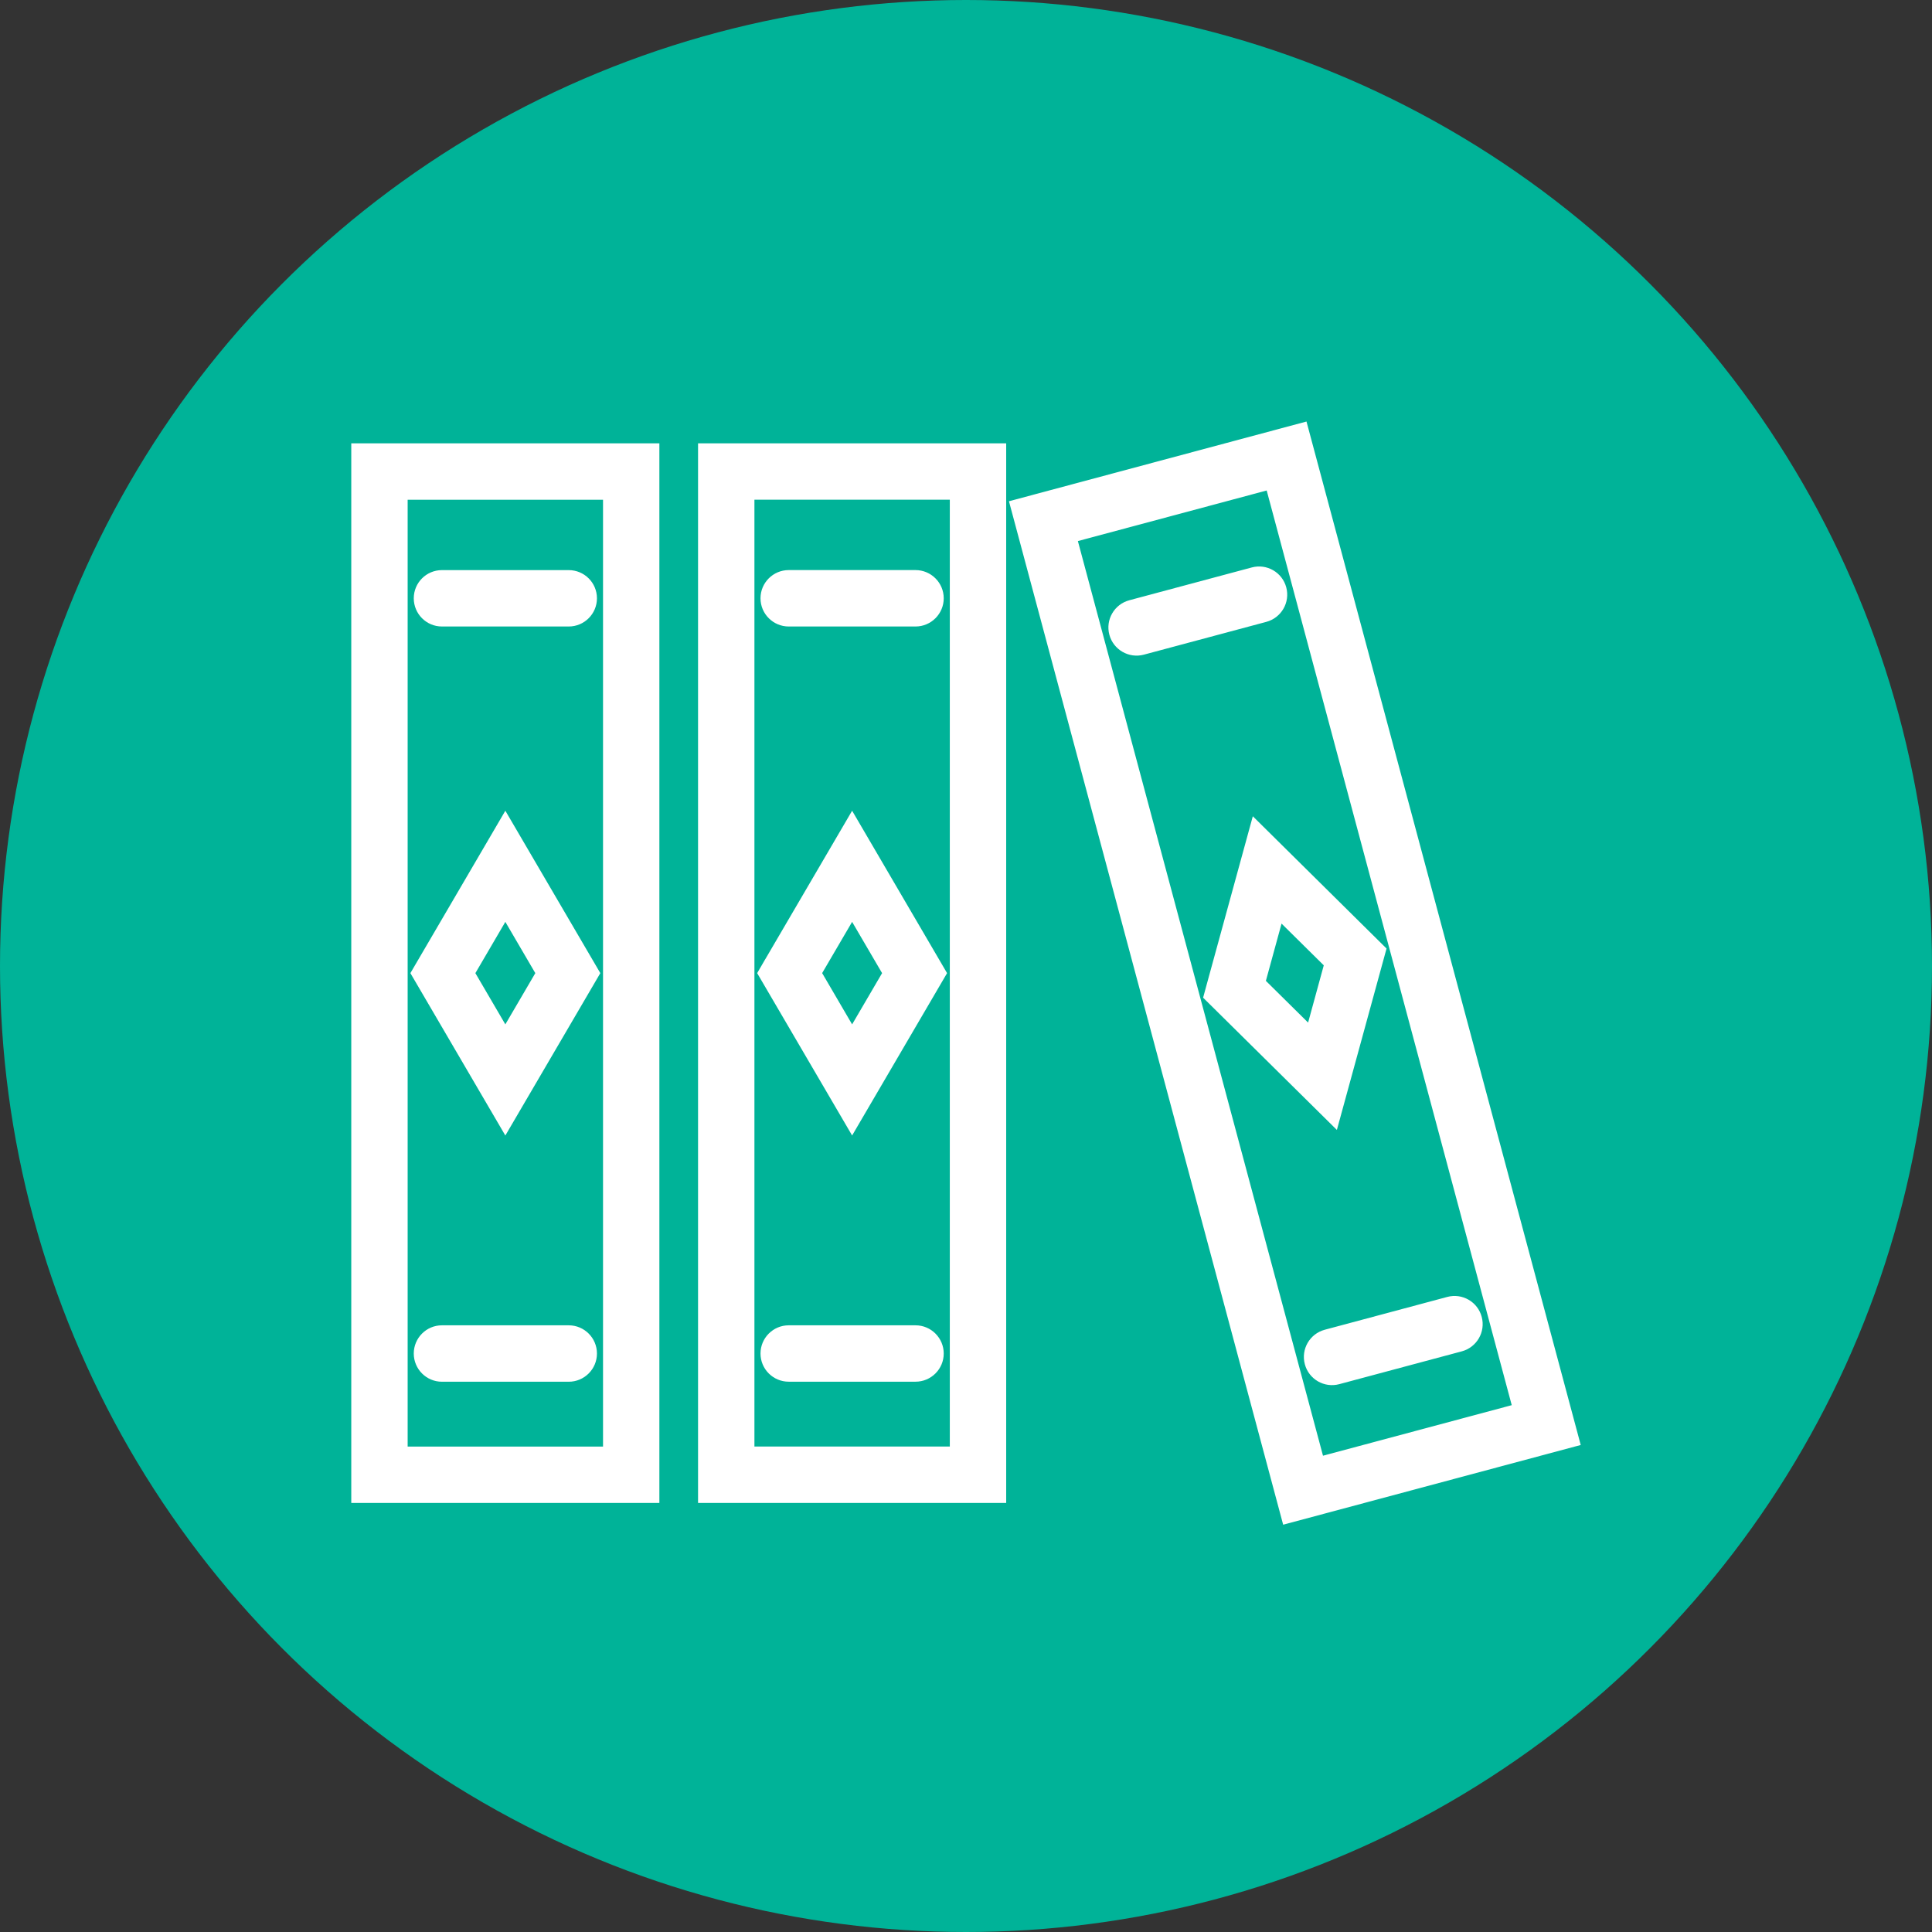
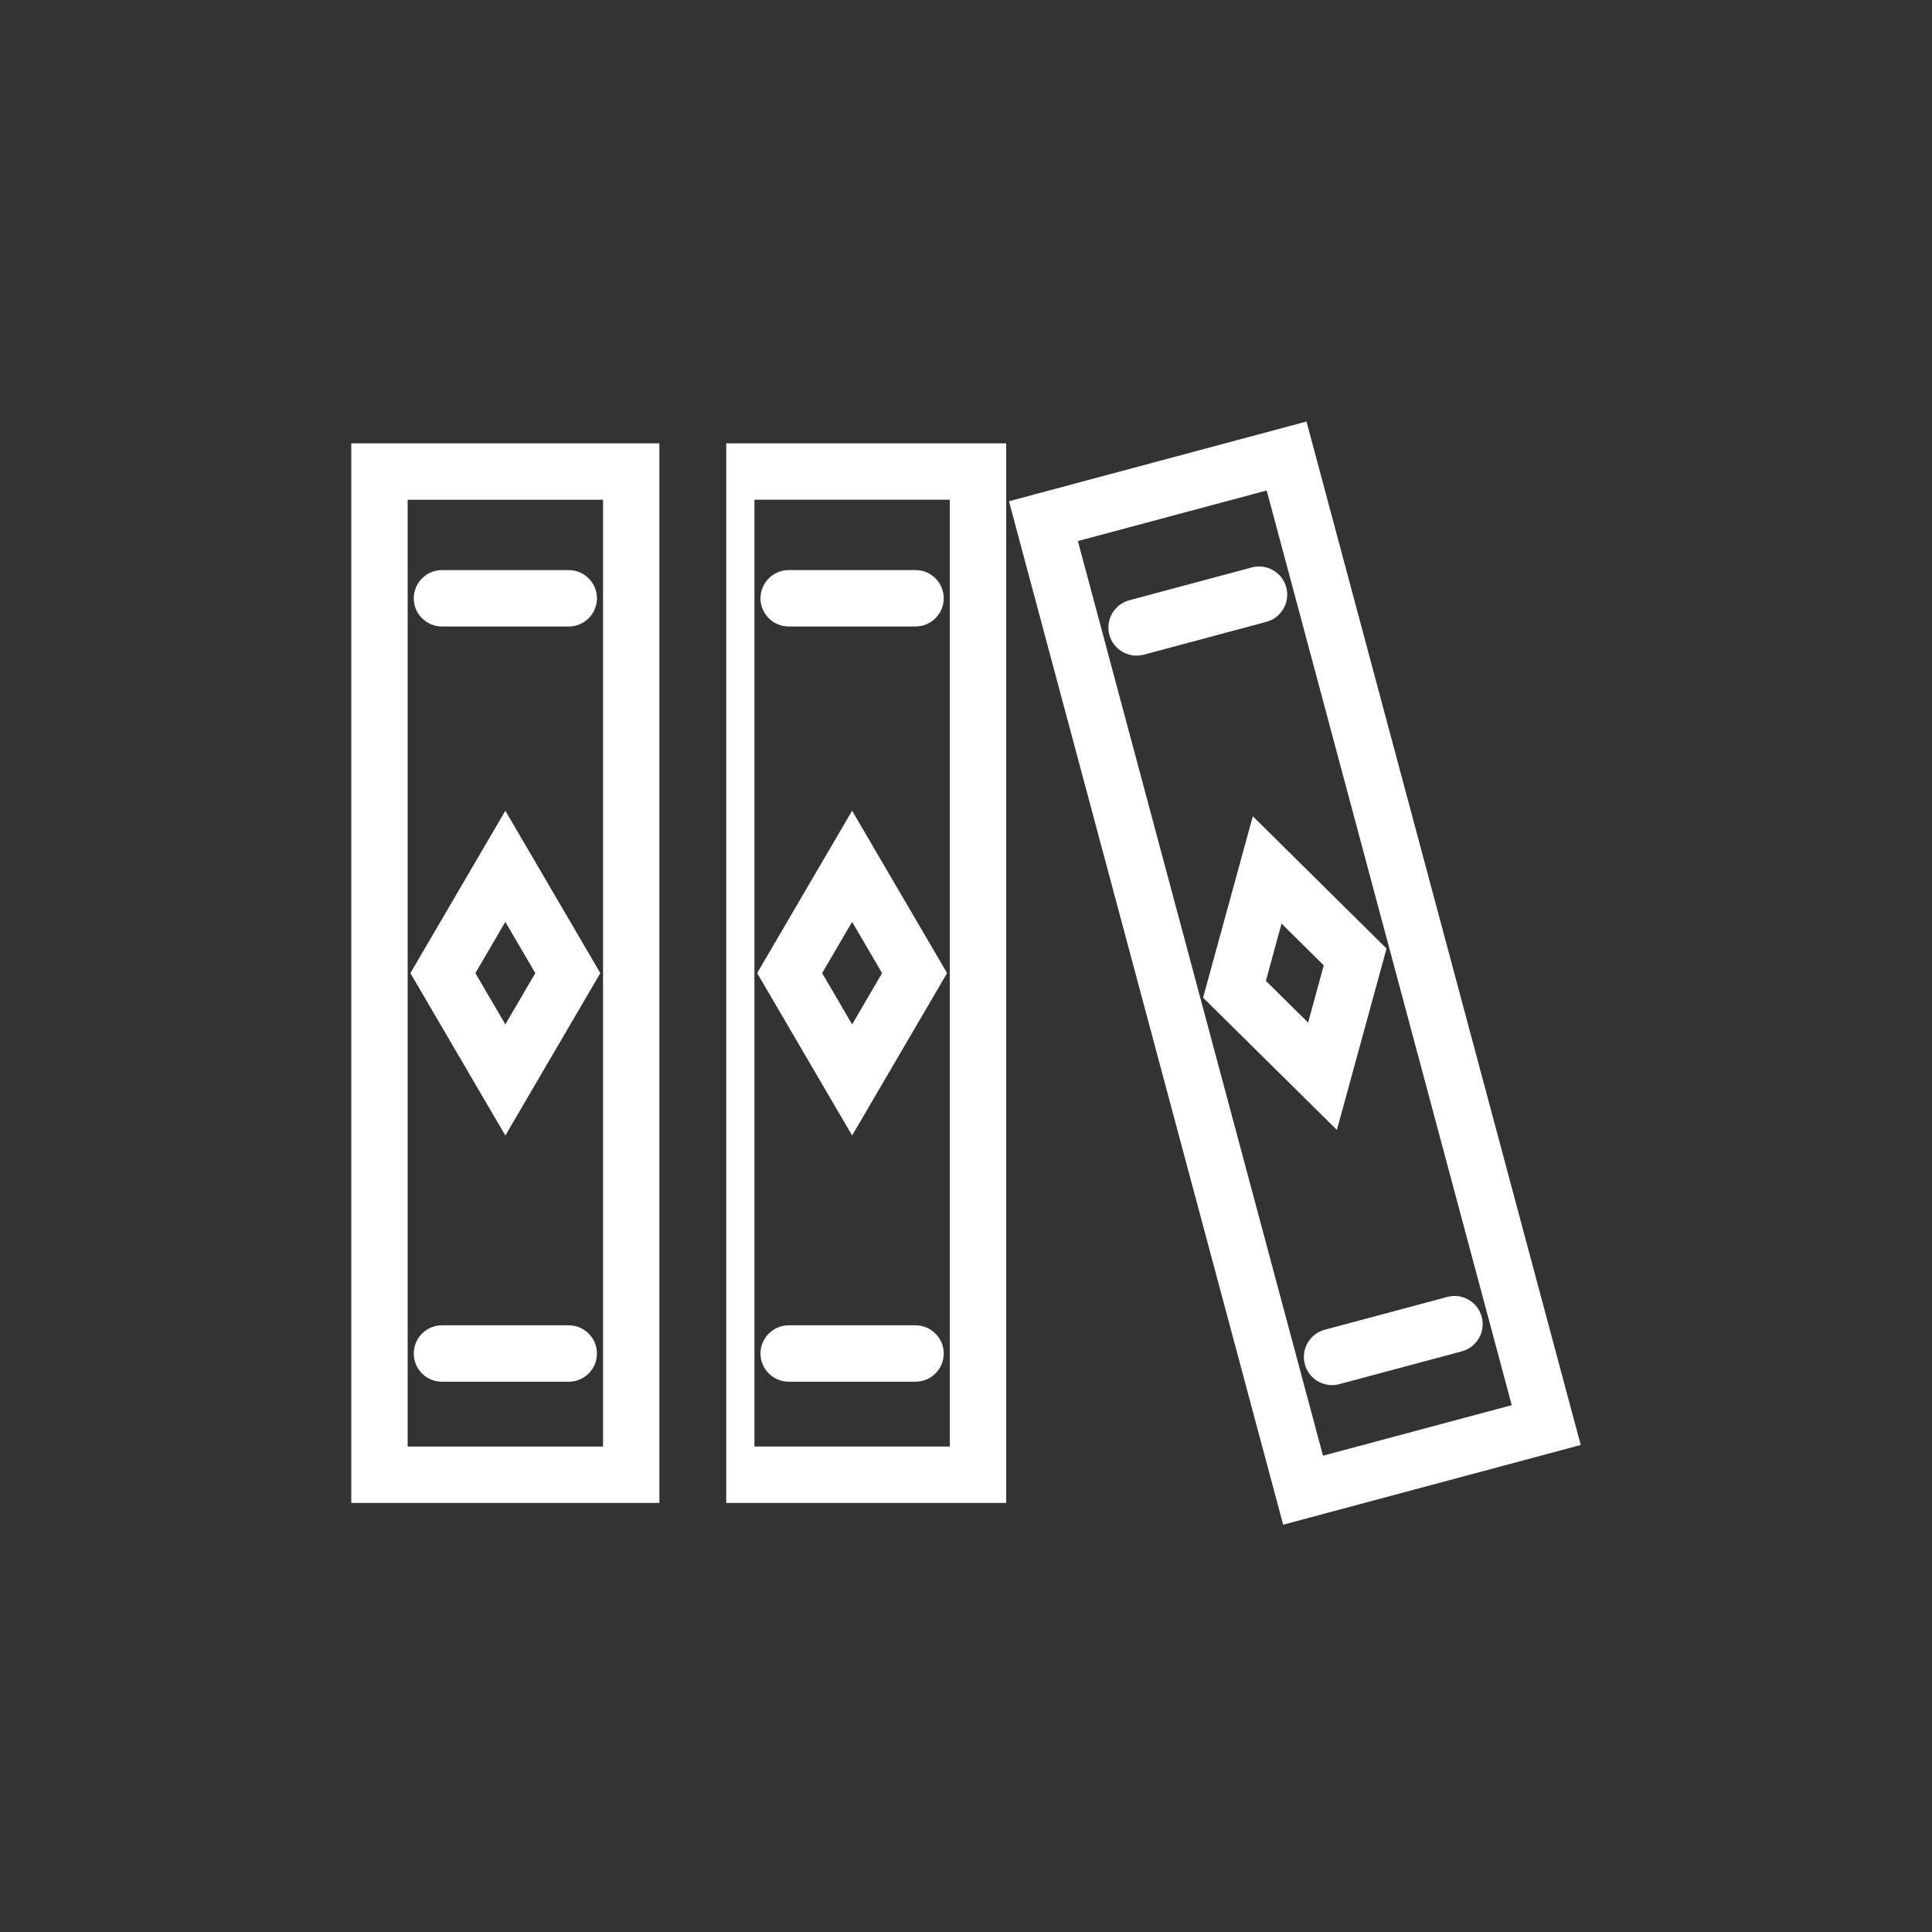
<svg xmlns="http://www.w3.org/2000/svg" width="55" height="55" viewBox="0 0 55 55" fill="none">
  <rect x="0" y="0" width="55" height="55" fill="#333333" stroke="none" />
-   <circle cx="27.5" cy="27.5" r="27.5" fill="#00B398" />
-   <path d="M10.802 12.62H18.771V42.785H10V12.62H10.803H10.802ZM38.127 39.404C37.7 39.519 37.26 39.265 37.146 38.837C37.031 38.409 37.285 37.97 37.713 37.855L41.2 36.921C41.627 36.806 42.067 37.06 42.181 37.488C42.296 37.916 42.042 38.355 41.614 38.47L38.127 39.404ZM32.563 18.637C32.135 18.751 31.696 18.497 31.581 18.07C31.467 17.642 31.721 17.203 32.149 17.088L35.636 16.154C36.063 16.039 36.503 16.293 36.617 16.721C36.732 17.148 36.478 17.588 36.05 17.703L32.563 18.637ZM34.371 27.958L35.665 23.237L39.472 27.003L38.058 32.167L34.25 28.402L34.371 27.958H34.371ZM36.483 26.293L36.037 27.923L37.239 29.111L37.685 27.481L36.483 26.293ZM29.497 14.062L37.193 12L45 41.136L36.529 43.405L28.723 14.27L29.497 14.062H29.497ZM36.06 13.963L30.685 15.403L37.663 41.441L43.036 40.002L36.06 13.963ZM22.453 39.334C22.01 39.334 21.65 38.975 21.65 38.532C21.65 38.089 22.01 37.729 22.453 37.729H26.063C26.506 37.729 26.866 38.089 26.866 38.532C26.866 38.975 26.506 39.334 26.063 39.334H22.453ZM22.453 17.835C22.01 17.835 21.65 17.475 21.65 17.032C21.65 16.589 22.01 16.229 22.453 16.229H26.063C26.506 16.229 26.866 16.589 26.866 17.032C26.866 17.475 26.506 17.835 26.063 17.835H22.453ZM21.787 27.305L24.258 23.08L26.961 27.703L24.258 32.325L21.555 27.703L21.786 27.305H21.787ZM24.258 26.244L23.405 27.702L24.258 29.162L25.111 27.703L24.258 26.244ZM20.674 12.62H28.644V42.785H19.872V12.62H20.675H20.674ZM27.039 14.225H21.477V41.18H27.039V14.225ZM12.581 39.335C12.138 39.335 11.779 38.975 11.779 38.532C11.779 38.089 12.138 37.729 12.581 37.729H16.191C16.634 37.729 16.994 38.089 16.994 38.532C16.994 38.975 16.634 39.335 16.191 39.335H12.581ZM12.581 17.835C12.138 17.835 11.779 17.475 11.779 17.032C11.779 16.589 12.138 16.23 12.581 16.23H16.191C16.634 16.23 16.994 16.589 16.994 17.032C16.994 17.475 16.634 17.835 16.191 17.835H12.581ZM11.915 27.306L14.386 23.08L17.09 27.703L14.386 32.326L11.683 27.703L11.915 27.306H11.915ZM14.386 26.244L13.533 27.703L14.386 29.162L15.239 27.703L14.386 26.244ZM17.167 14.226H11.605V41.181H17.167V14.226Z" fill="white" />
+   <path d="M10.802 12.62H18.771V42.785H10V12.62H10.803H10.802ZM38.127 39.404C37.7 39.519 37.26 39.265 37.146 38.837C37.031 38.409 37.285 37.97 37.713 37.855L41.2 36.921C41.627 36.806 42.067 37.06 42.181 37.488C42.296 37.916 42.042 38.355 41.614 38.47L38.127 39.404ZM32.563 18.637C32.135 18.751 31.696 18.497 31.581 18.07C31.467 17.642 31.721 17.203 32.149 17.088L35.636 16.154C36.063 16.039 36.503 16.293 36.617 16.721C36.732 17.148 36.478 17.588 36.05 17.703L32.563 18.637ZM34.371 27.958L35.665 23.237L39.472 27.003L38.058 32.167L34.25 28.402L34.371 27.958H34.371ZM36.483 26.293L36.037 27.923L37.239 29.111L37.685 27.481L36.483 26.293ZM29.497 14.062L37.193 12L45 41.136L36.529 43.405L28.723 14.27L29.497 14.062H29.497ZM36.06 13.963L30.685 15.403L37.663 41.441L43.036 40.002L36.06 13.963ZM22.453 39.334C22.01 39.334 21.65 38.975 21.65 38.532C21.65 38.089 22.01 37.729 22.453 37.729H26.063C26.506 37.729 26.866 38.089 26.866 38.532C26.866 38.975 26.506 39.334 26.063 39.334H22.453ZM22.453 17.835C22.01 17.835 21.65 17.475 21.65 17.032C21.65 16.589 22.01 16.229 22.453 16.229H26.063C26.506 16.229 26.866 16.589 26.866 17.032C26.866 17.475 26.506 17.835 26.063 17.835H22.453ZM21.787 27.305L24.258 23.08L26.961 27.703L24.258 32.325L21.555 27.703L21.786 27.305H21.787ZM24.258 26.244L23.405 27.702L24.258 29.162L25.111 27.703L24.258 26.244ZM20.674 12.62H28.644V42.785H19.872H20.675H20.674ZM27.039 14.225H21.477V41.18H27.039V14.225ZM12.581 39.335C12.138 39.335 11.779 38.975 11.779 38.532C11.779 38.089 12.138 37.729 12.581 37.729H16.191C16.634 37.729 16.994 38.089 16.994 38.532C16.994 38.975 16.634 39.335 16.191 39.335H12.581ZM12.581 17.835C12.138 17.835 11.779 17.475 11.779 17.032C11.779 16.589 12.138 16.23 12.581 16.23H16.191C16.634 16.23 16.994 16.589 16.994 17.032C16.994 17.475 16.634 17.835 16.191 17.835H12.581ZM11.915 27.306L14.386 23.08L17.09 27.703L14.386 32.326L11.683 27.703L11.915 27.306H11.915ZM14.386 26.244L13.533 27.703L14.386 29.162L15.239 27.703L14.386 26.244ZM17.167 14.226H11.605V41.181H17.167V14.226Z" fill="white" />
</svg>